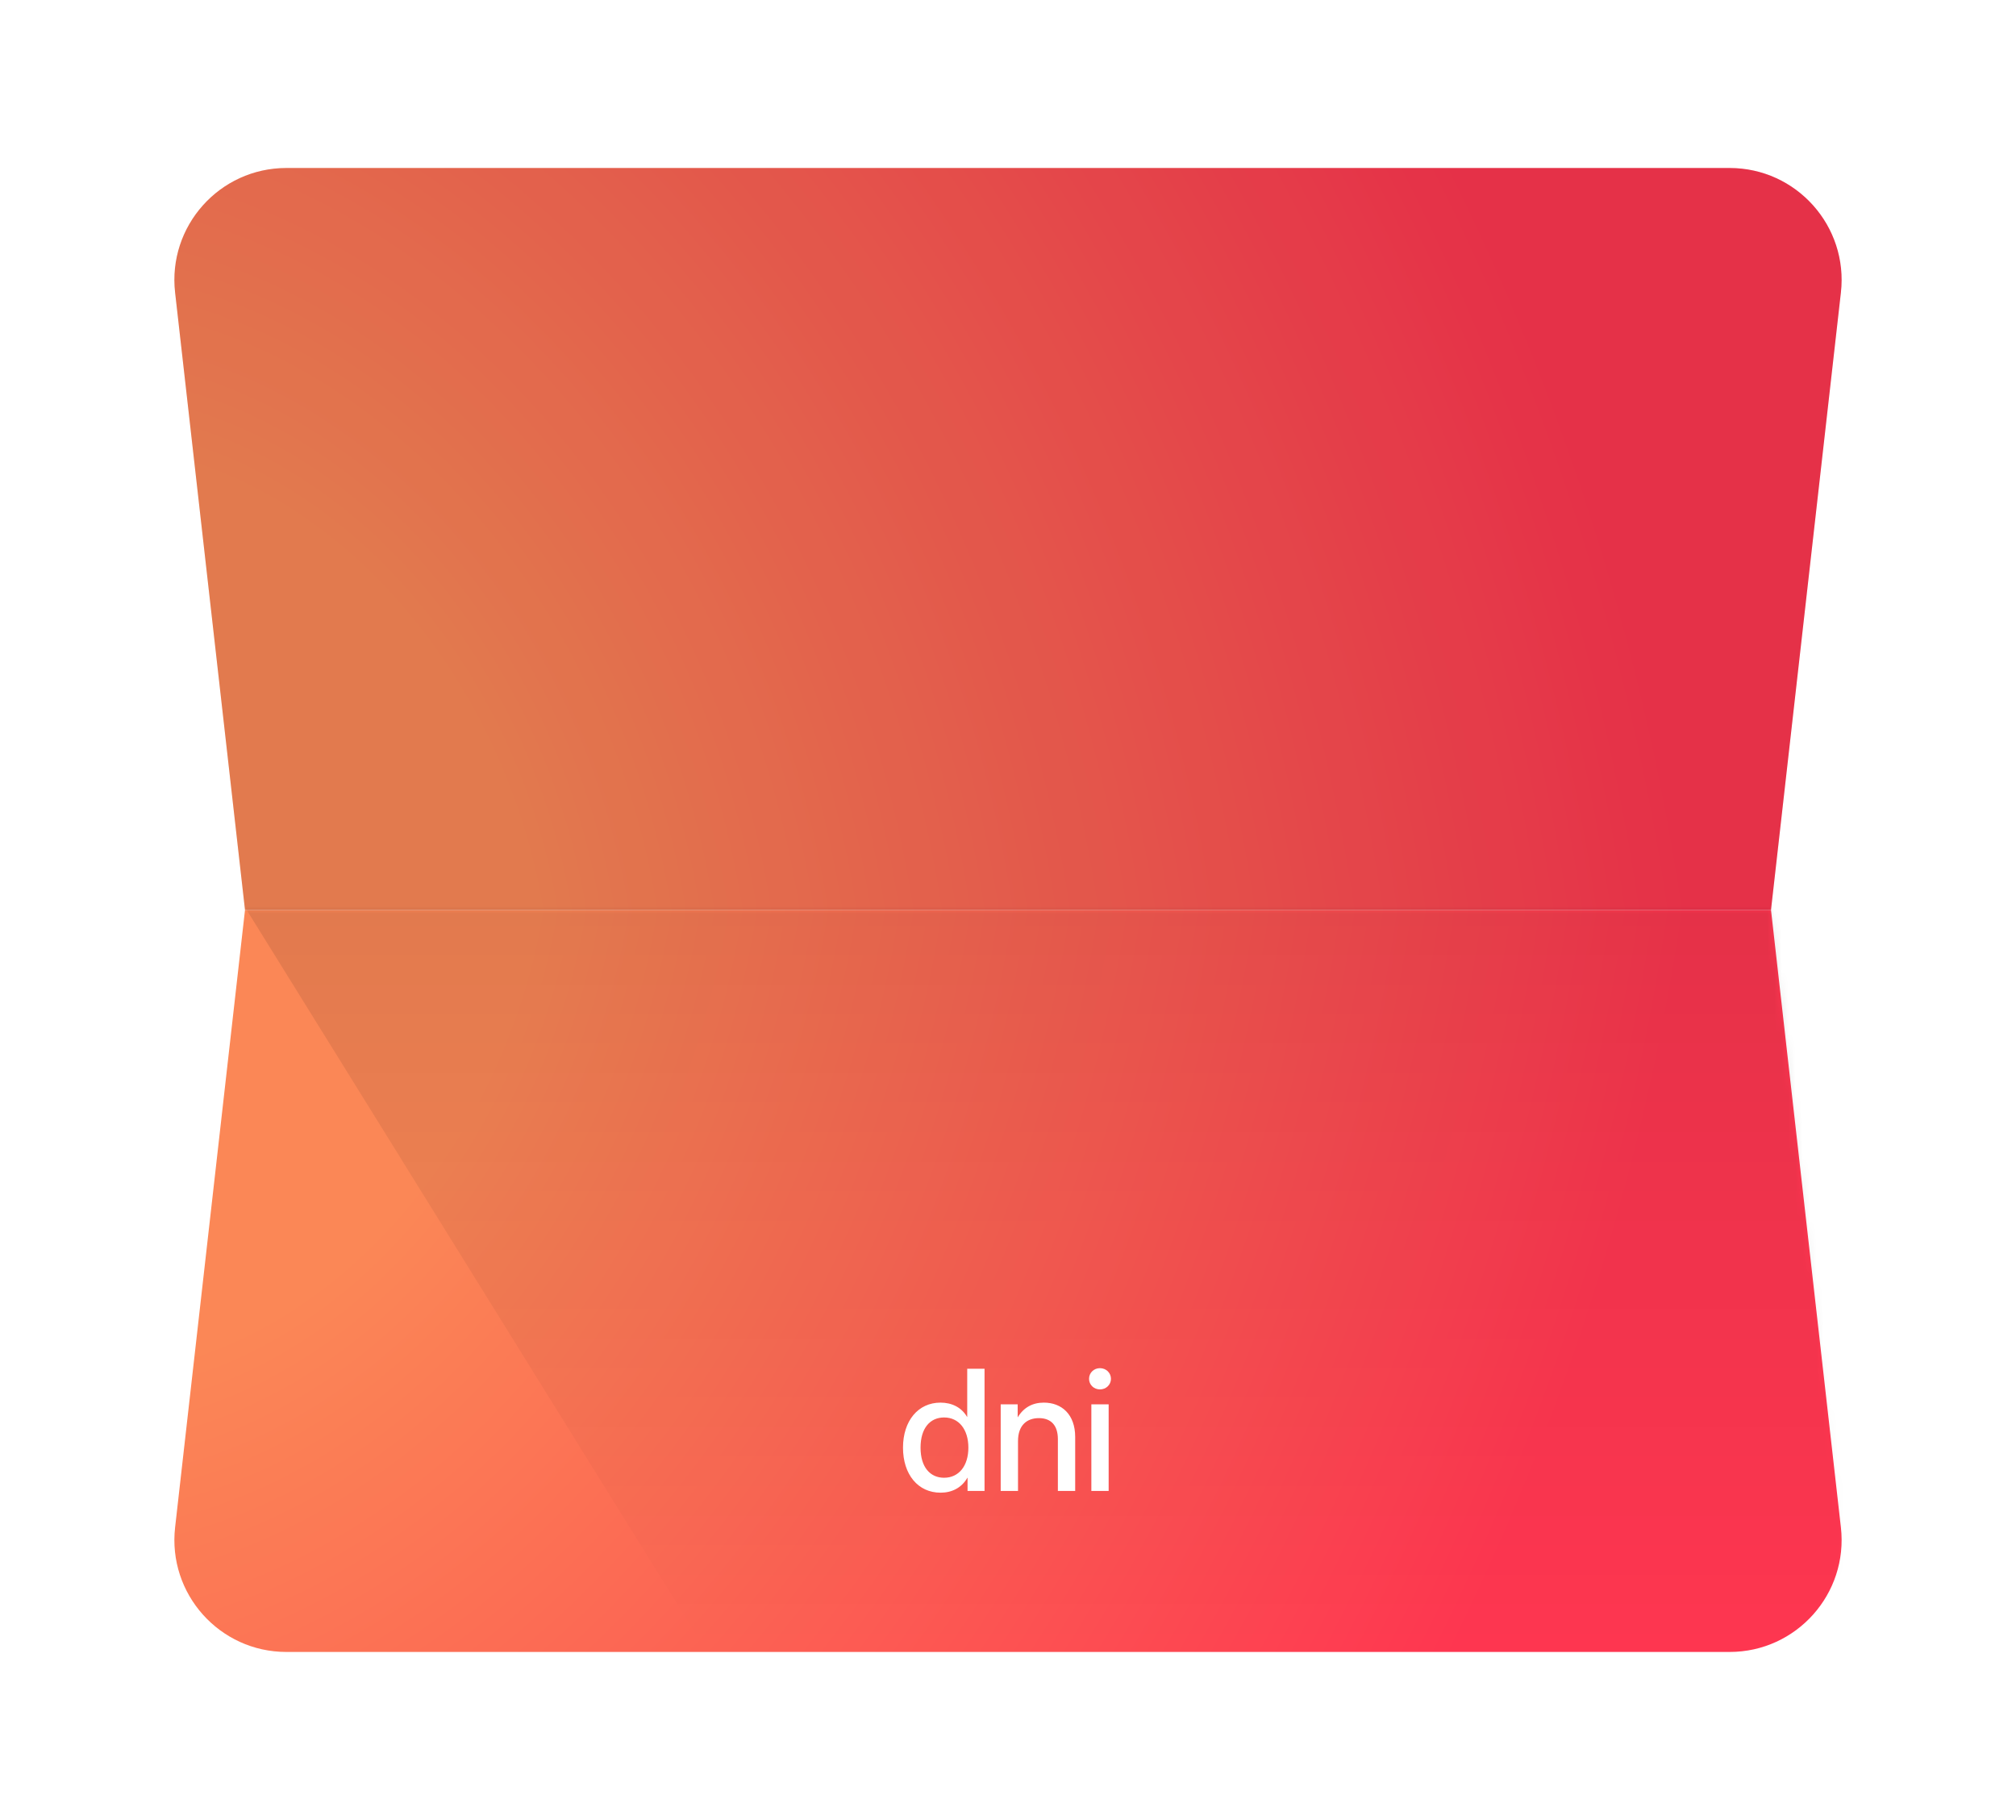
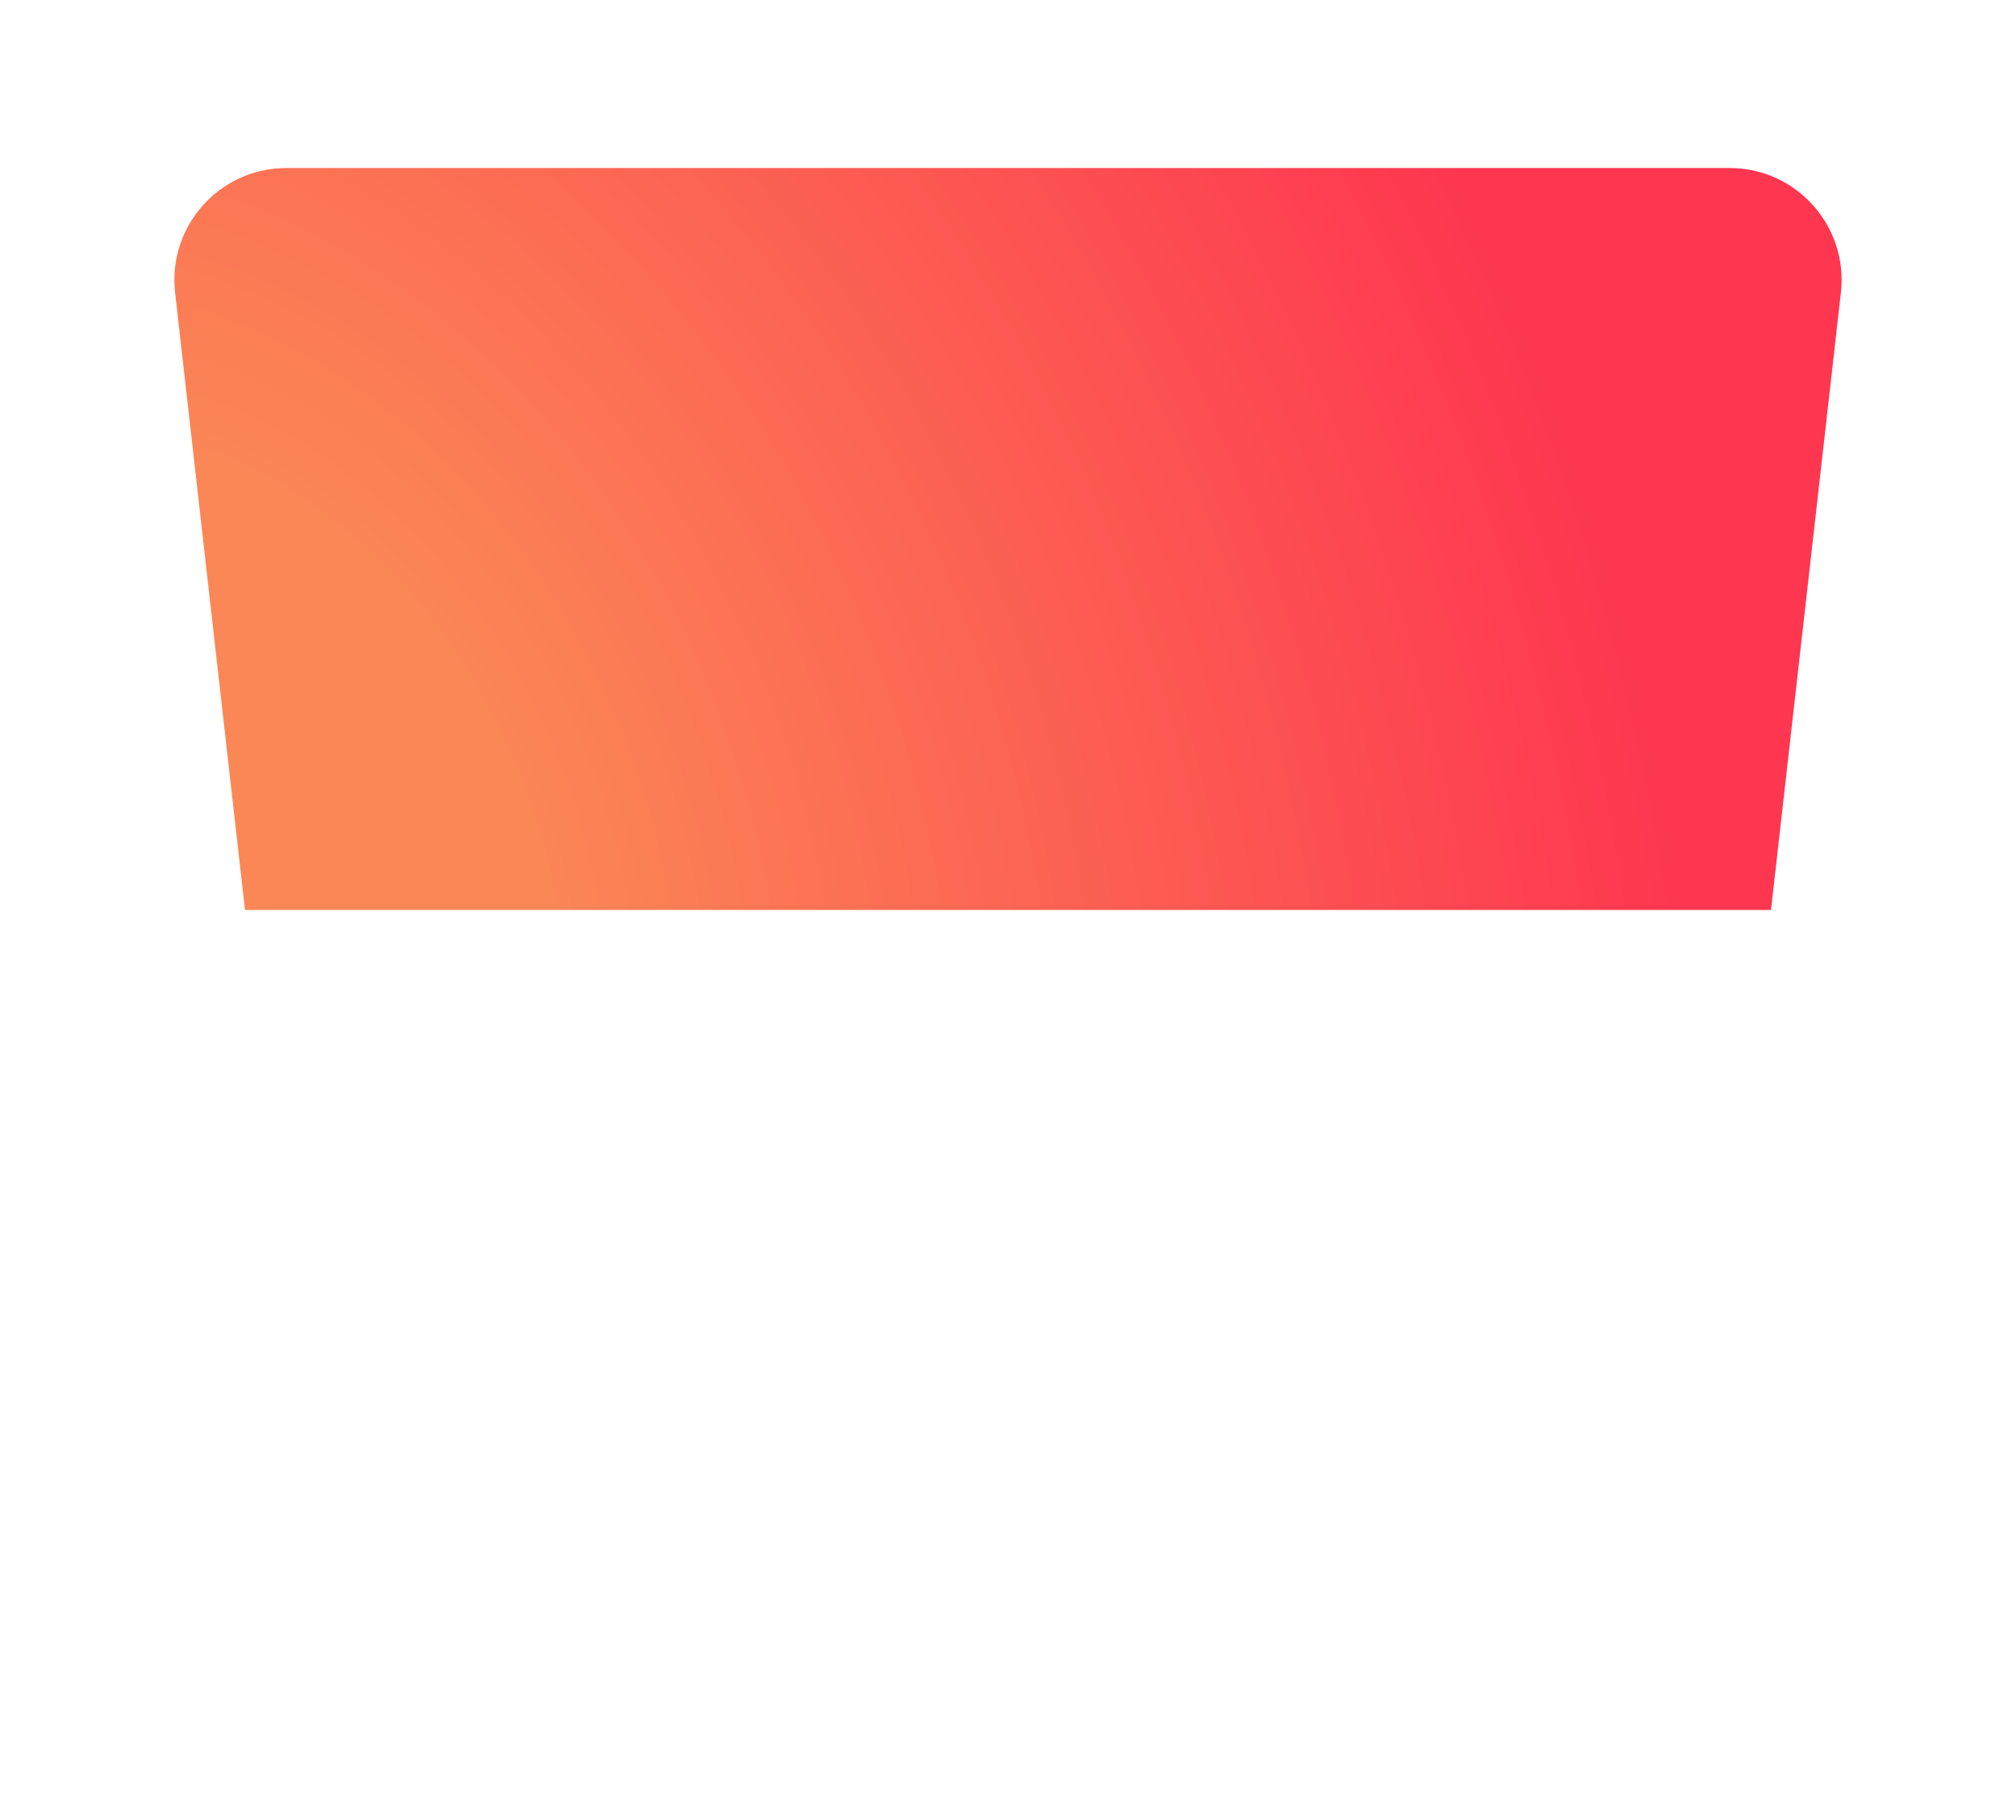
<svg xmlns="http://www.w3.org/2000/svg" width="288" height="260" viewBox="0 0 288 260" fill="none">
  <g filter="url(#filter0_d_12_2)">
-     <path d="M17.015 210.2L27 122H245L254.985 210.2C256.059 219.689 248.636 228 239.086 228H32.913C23.364 228 15.941 219.689 17.015 210.2Z" fill="url(#paint0_radial_12_2)" />
    <path d="M17.015 33.8L27 122L245 122L254.985 33.8C256.059 24.311 248.636 16 239.086 16H32.913C23.364 16 15.941 24.311 17.015 33.8Z" fill="url(#paint1_radial_12_2)" />
-     <path d="M17.015 33.8L27 122L245 122L254.985 33.8C256.059 24.311 248.636 16 239.086 16H32.913C23.364 16 15.941 24.311 17.015 33.8Z" fill="black" fill-opacity="0.1" />
    <mask id="mask0_12_2" style="mask-type:alpha" maskUnits="userSpaceOnUse" x="16" y="122" width="240" height="106">
      <path d="M17.015 210.2L27 122H245L254.985 210.2C256.059 219.689 248.636 228 239.086 228H32.913C23.364 228 15.941 219.689 17.015 210.2Z" fill="url(#paint2_radial_12_2)" />
    </mask>
    <g mask="url(#mask0_12_2)">
-       <path d="M96.096 233L26 120H257V233H96.096Z" fill="url(#paint3_linear_12_2)" fill-opacity="0.1" />
-     </g>
+       </g>
    <path d="M126.367 205.246C123.144 205.246 121 202.645 121 198.812C121 194.992 123.156 192.379 126.355 192.379C127.96 192.379 129.355 193.047 130.152 194.418H130.175V187.539H132.648V205H130.222V203.113H130.199C129.367 204.555 127.984 205.246 126.367 205.246ZM126.871 203.113C128.98 203.113 130.339 201.414 130.339 198.812C130.339 196.211 128.98 194.5 126.871 194.5C124.878 194.5 123.507 196.012 123.507 198.812C123.507 201.602 124.878 203.113 126.871 203.113ZM137.43 197.875V205H134.957V192.625H137.383V194.488C138.227 193.082 139.492 192.379 141.121 192.379C143.664 192.379 145.598 194.055 145.598 197.289V205H143.125V197.594C143.125 195.613 142.129 194.594 140.418 194.594C138.73 194.594 137.43 195.578 137.43 197.875ZM147.907 205V192.625H150.379V205H147.907ZM149.137 190.492C148.258 190.492 147.579 189.824 147.579 188.98C147.579 188.125 148.258 187.457 149.137 187.457C150.016 187.457 150.708 188.125 150.708 188.98C150.708 189.824 150.016 190.492 149.137 190.492Z" fill="white" />
  </g>
  <defs>
    <filter id="filter0_d_12_2" x="-1" y="0" width="290" height="260" filterUnits="userSpaceOnUse" color-interpolation-filters="sRGB">
      <feFlood flood-opacity="0" result="BackgroundImageFix" />
      <feColorMatrix in="SourceAlpha" type="matrix" values="0 0 0 0 0 0 0 0 0 0 0 0 0 0 0 0 0 0 127 0" result="hardAlpha" />
      <feOffset dx="8" dy="8" />
      <feGaussianBlur stdDeviation="12" />
      <feComposite in2="hardAlpha" operator="out" />
      <feColorMatrix type="matrix" values="0 0 0 0 0 0 0 0 0 0 0 0 0 0 0 0 0 0 0.12 0" />
      <feBlend mode="normal" in2="BackgroundImageFix" result="effect1_dropShadow_12_2" />
      <feBlend mode="normal" in="SourceGraphic" in2="effect1_dropShadow_12_2" result="shape" />
    </filter>
    <radialGradient id="paint0_radial_12_2" cx="0" cy="0" r="1" gradientUnits="userSpaceOnUse" gradientTransform="translate(15 122) rotate(23.654) scale(264.197 345.656)">
      <stop offset="0.2" stop-color="#FB8756" />
      <stop offset="0.8" stop-color="#FE3650" />
    </radialGradient>
    <radialGradient id="paint1_radial_12_2" cx="0" cy="0" r="1" gradientUnits="userSpaceOnUse" gradientTransform="translate(15 122) rotate(-23.654) scale(264.197 345.656)">
      <stop offset="0.2" stop-color="#FB8756" />
      <stop offset="0.8" stop-color="#FE3650" />
    </radialGradient>
    <radialGradient id="paint2_radial_12_2" cx="0" cy="0" r="1" gradientUnits="userSpaceOnUse" gradientTransform="translate(15 122) rotate(23.654) scale(264.197 345.656)">
      <stop offset="0.2" stop-color="#FB8756" />
      <stop offset="0.8" stop-color="#FE3650" />
    </radialGradient>
    <linearGradient id="paint3_linear_12_2" x1="141.5" y1="120" x2="141.5" y2="227.5" gradientUnits="userSpaceOnUse">
      <stop />
      <stop offset="1" stop-opacity="0" />
    </linearGradient>
  </defs>
</svg>